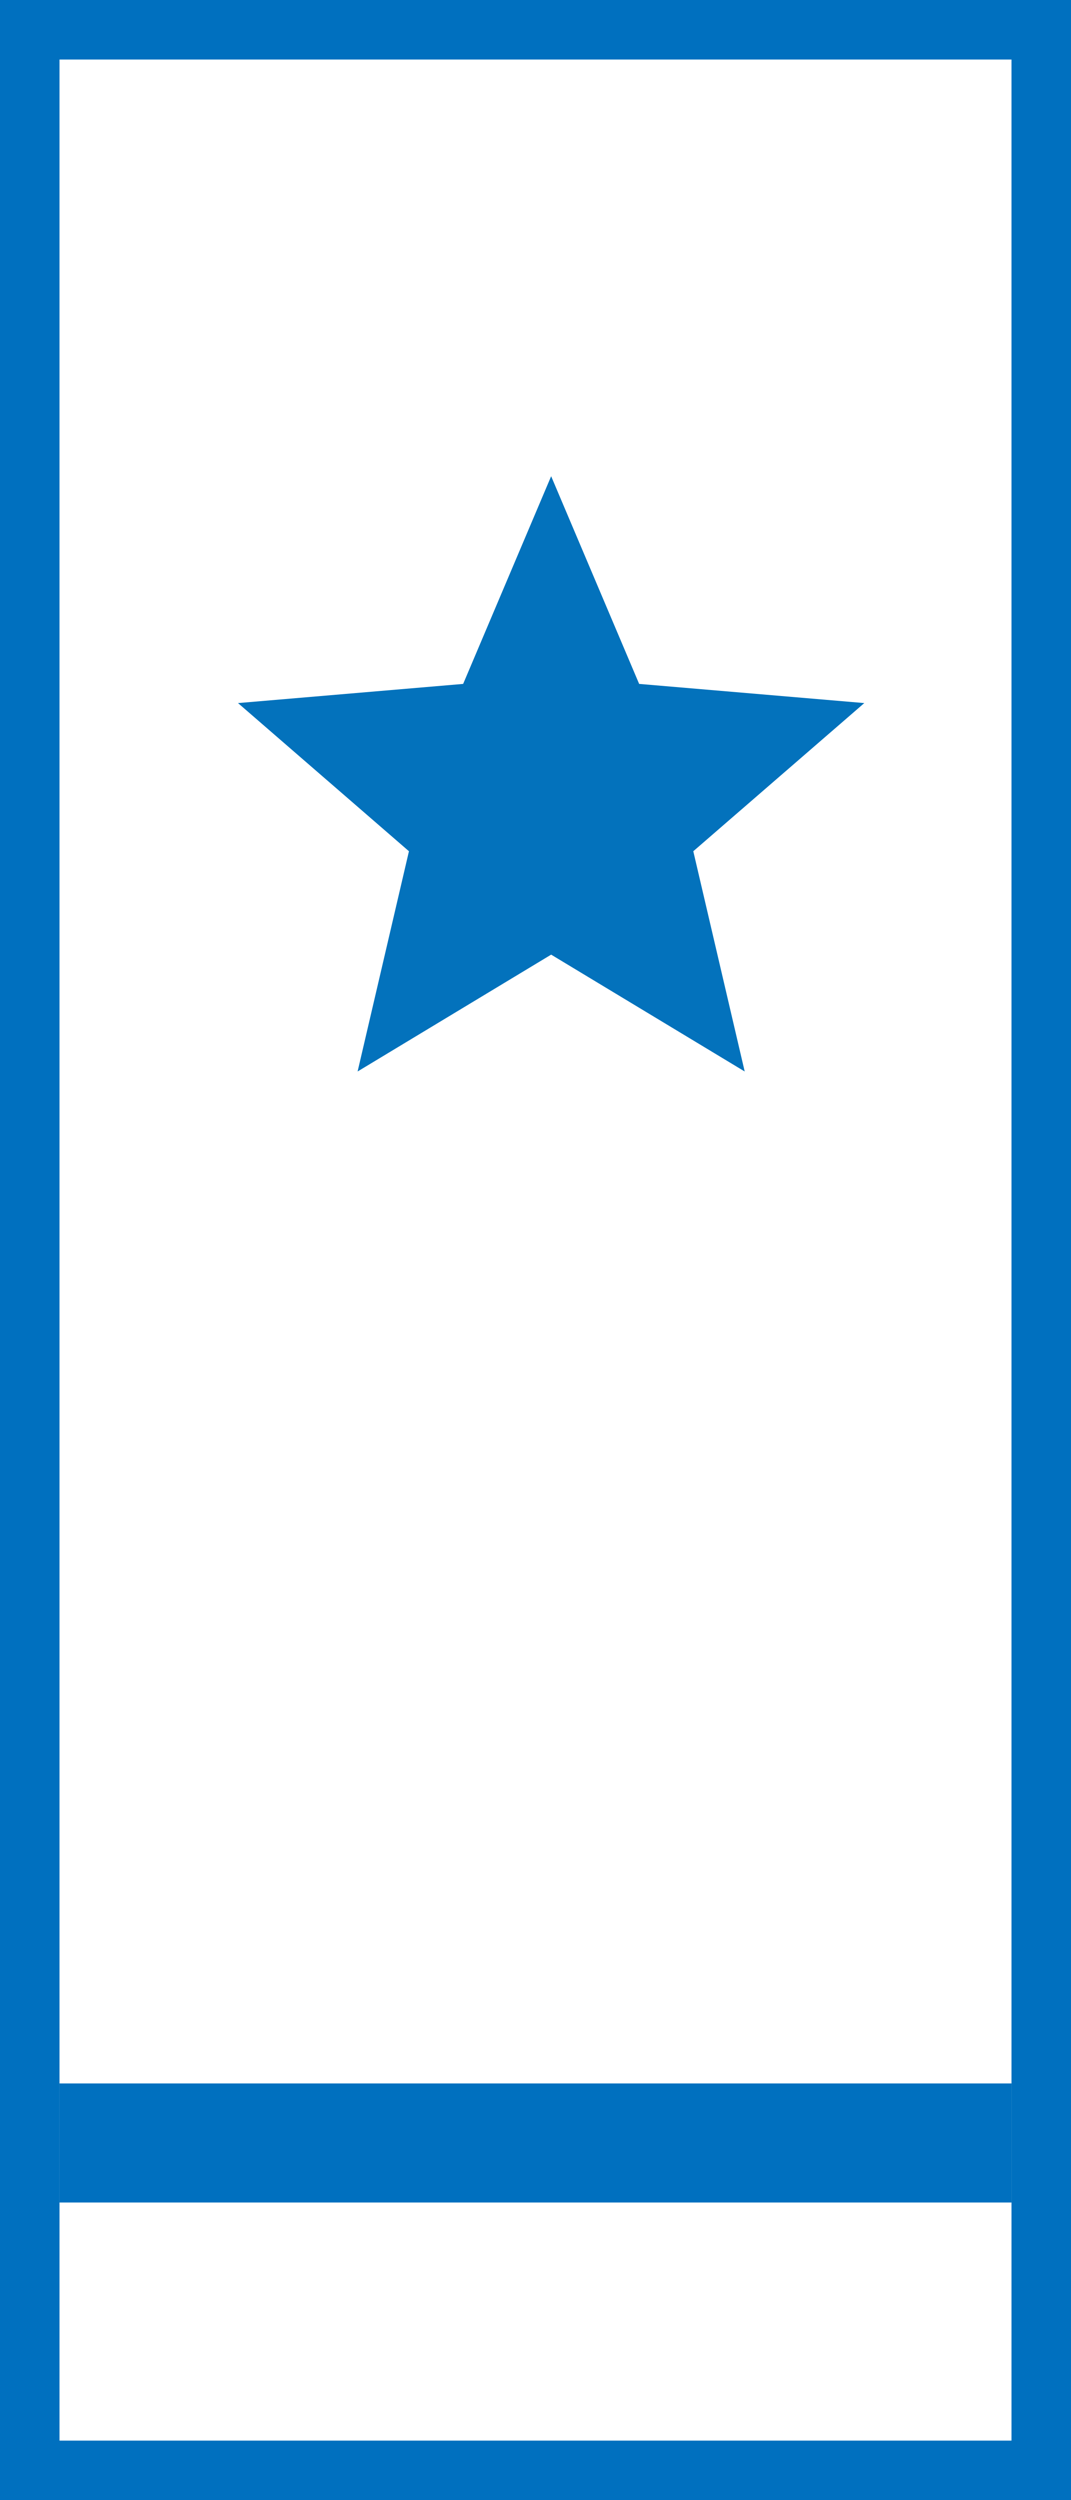
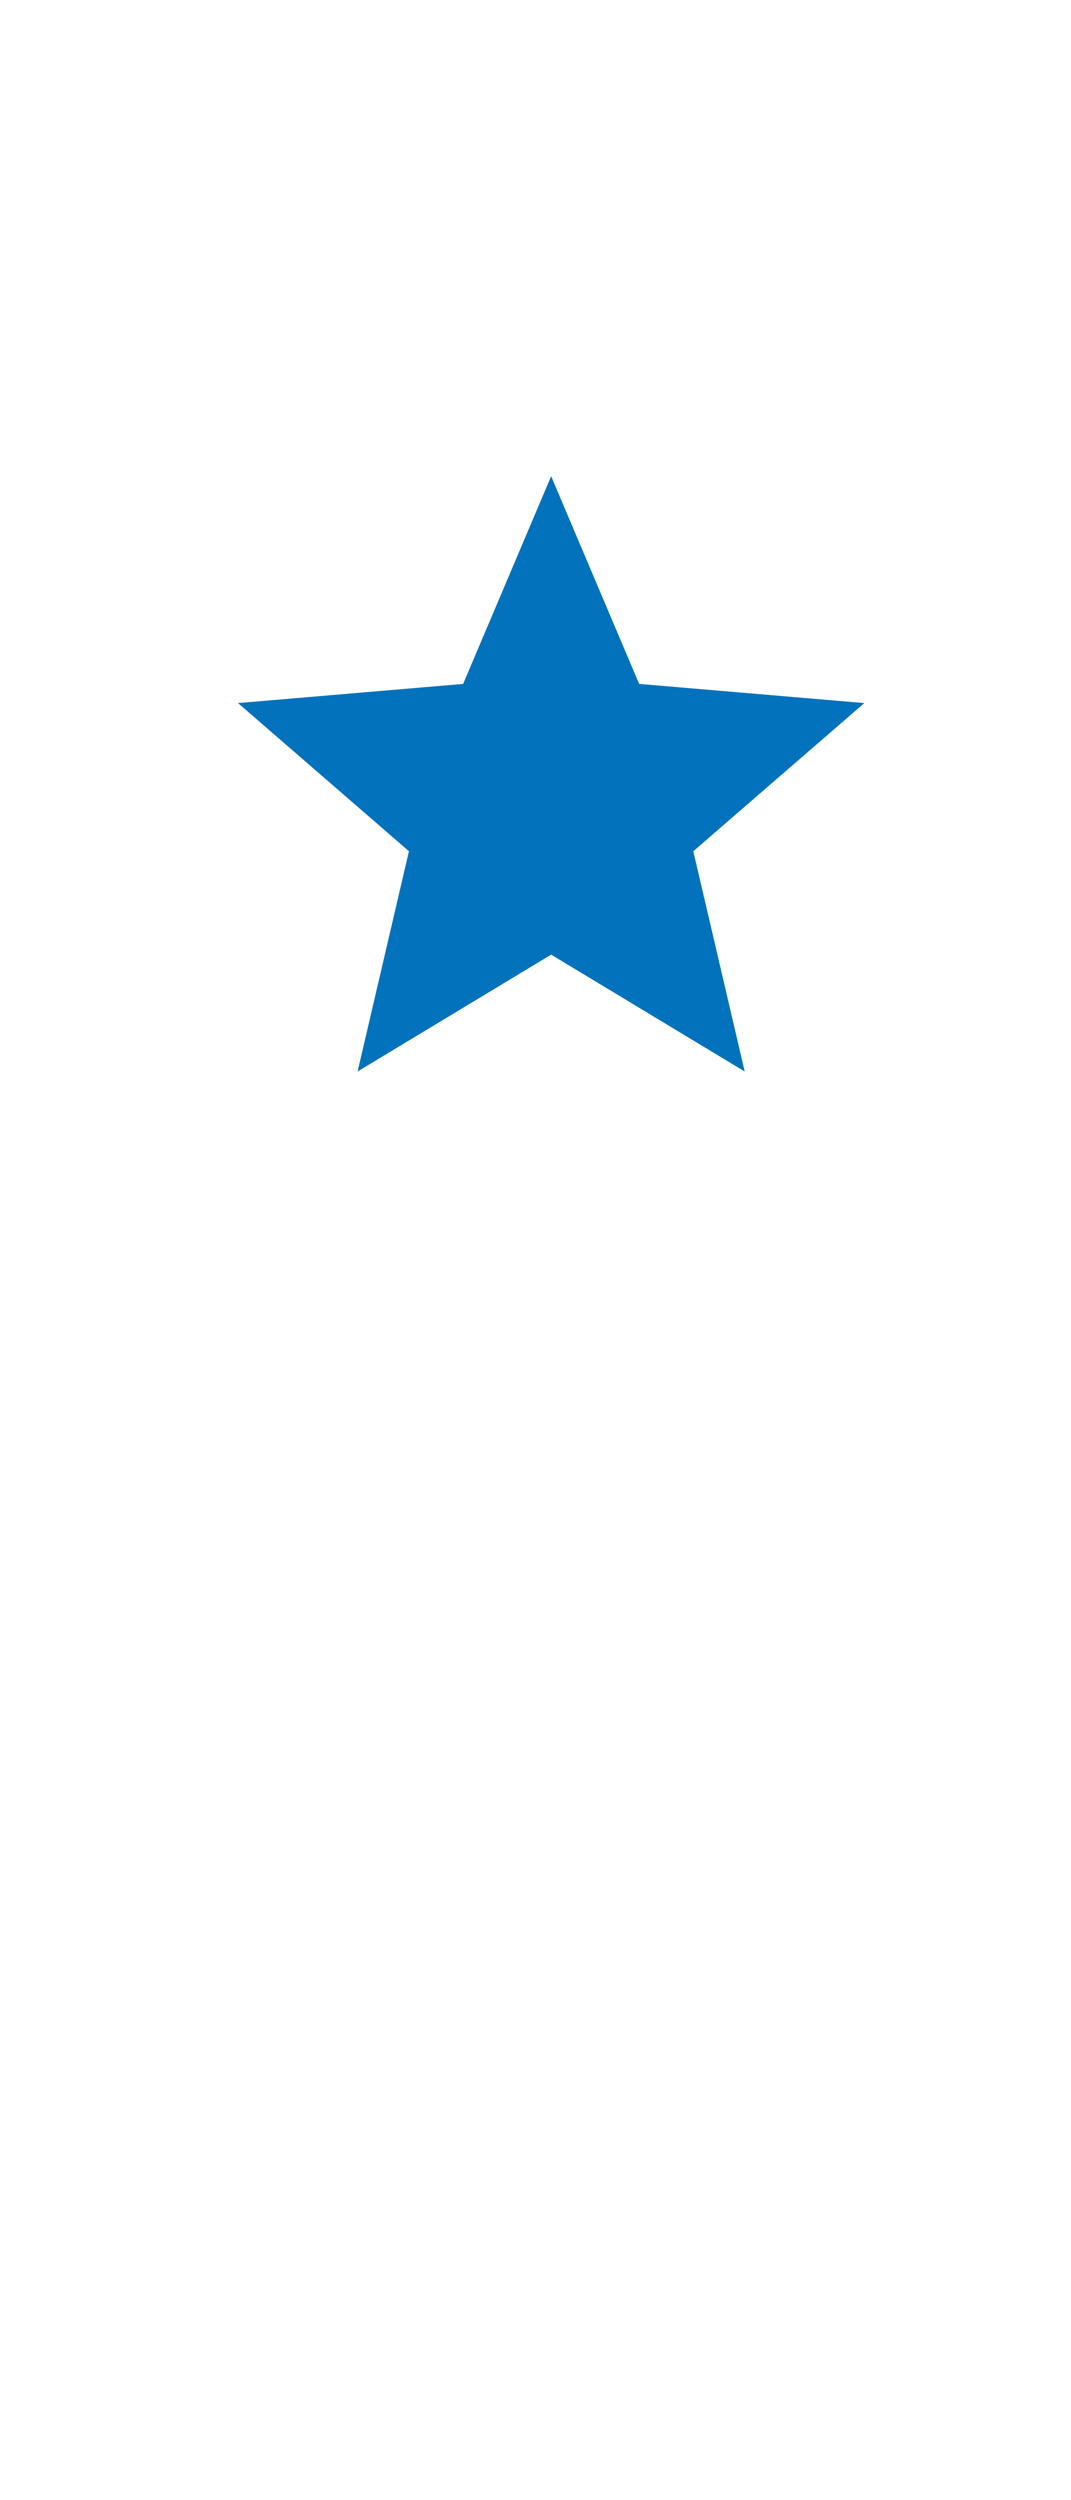
<svg xmlns="http://www.w3.org/2000/svg" width="18px" height="42px" viewBox="0 0 18 42" version="1.1">
  <title>other_ep</title>
  <desc>Created with Sketch.</desc>
  <defs />
  <g id="Page-1" stroke="none" stroke-width="1" fill="none" fill-rule="evenodd">
    <g id="other_ep">
      <g id="Group-2">
        <g id="Group" fill-rule="nonzero" fill="#0070BF">
-           <path d="M1,41 L17,41 L17,1 L1,1 L1,41 Z M0,0 L18,0 L18,42 L0,42 L0,0 Z" id="Rectangle-7-Copy" />
-         </g>
+           </g>
        <polyline id="Fill-90" fill="#0372BC" points="9.263 16.037 12.516 18 11.652 14.3 14.526 11.811 10.742 11.489 9.263 8 7.784 11.489 4 11.811 6.873 14.3 6.01 18 9.263 16.037" />
-         <rect id="Rectangle-8-Copy-4" fill="#0070BF" x="1" y="35" width="16" height="2" />
      </g>
    </g>
  </g>
</svg>